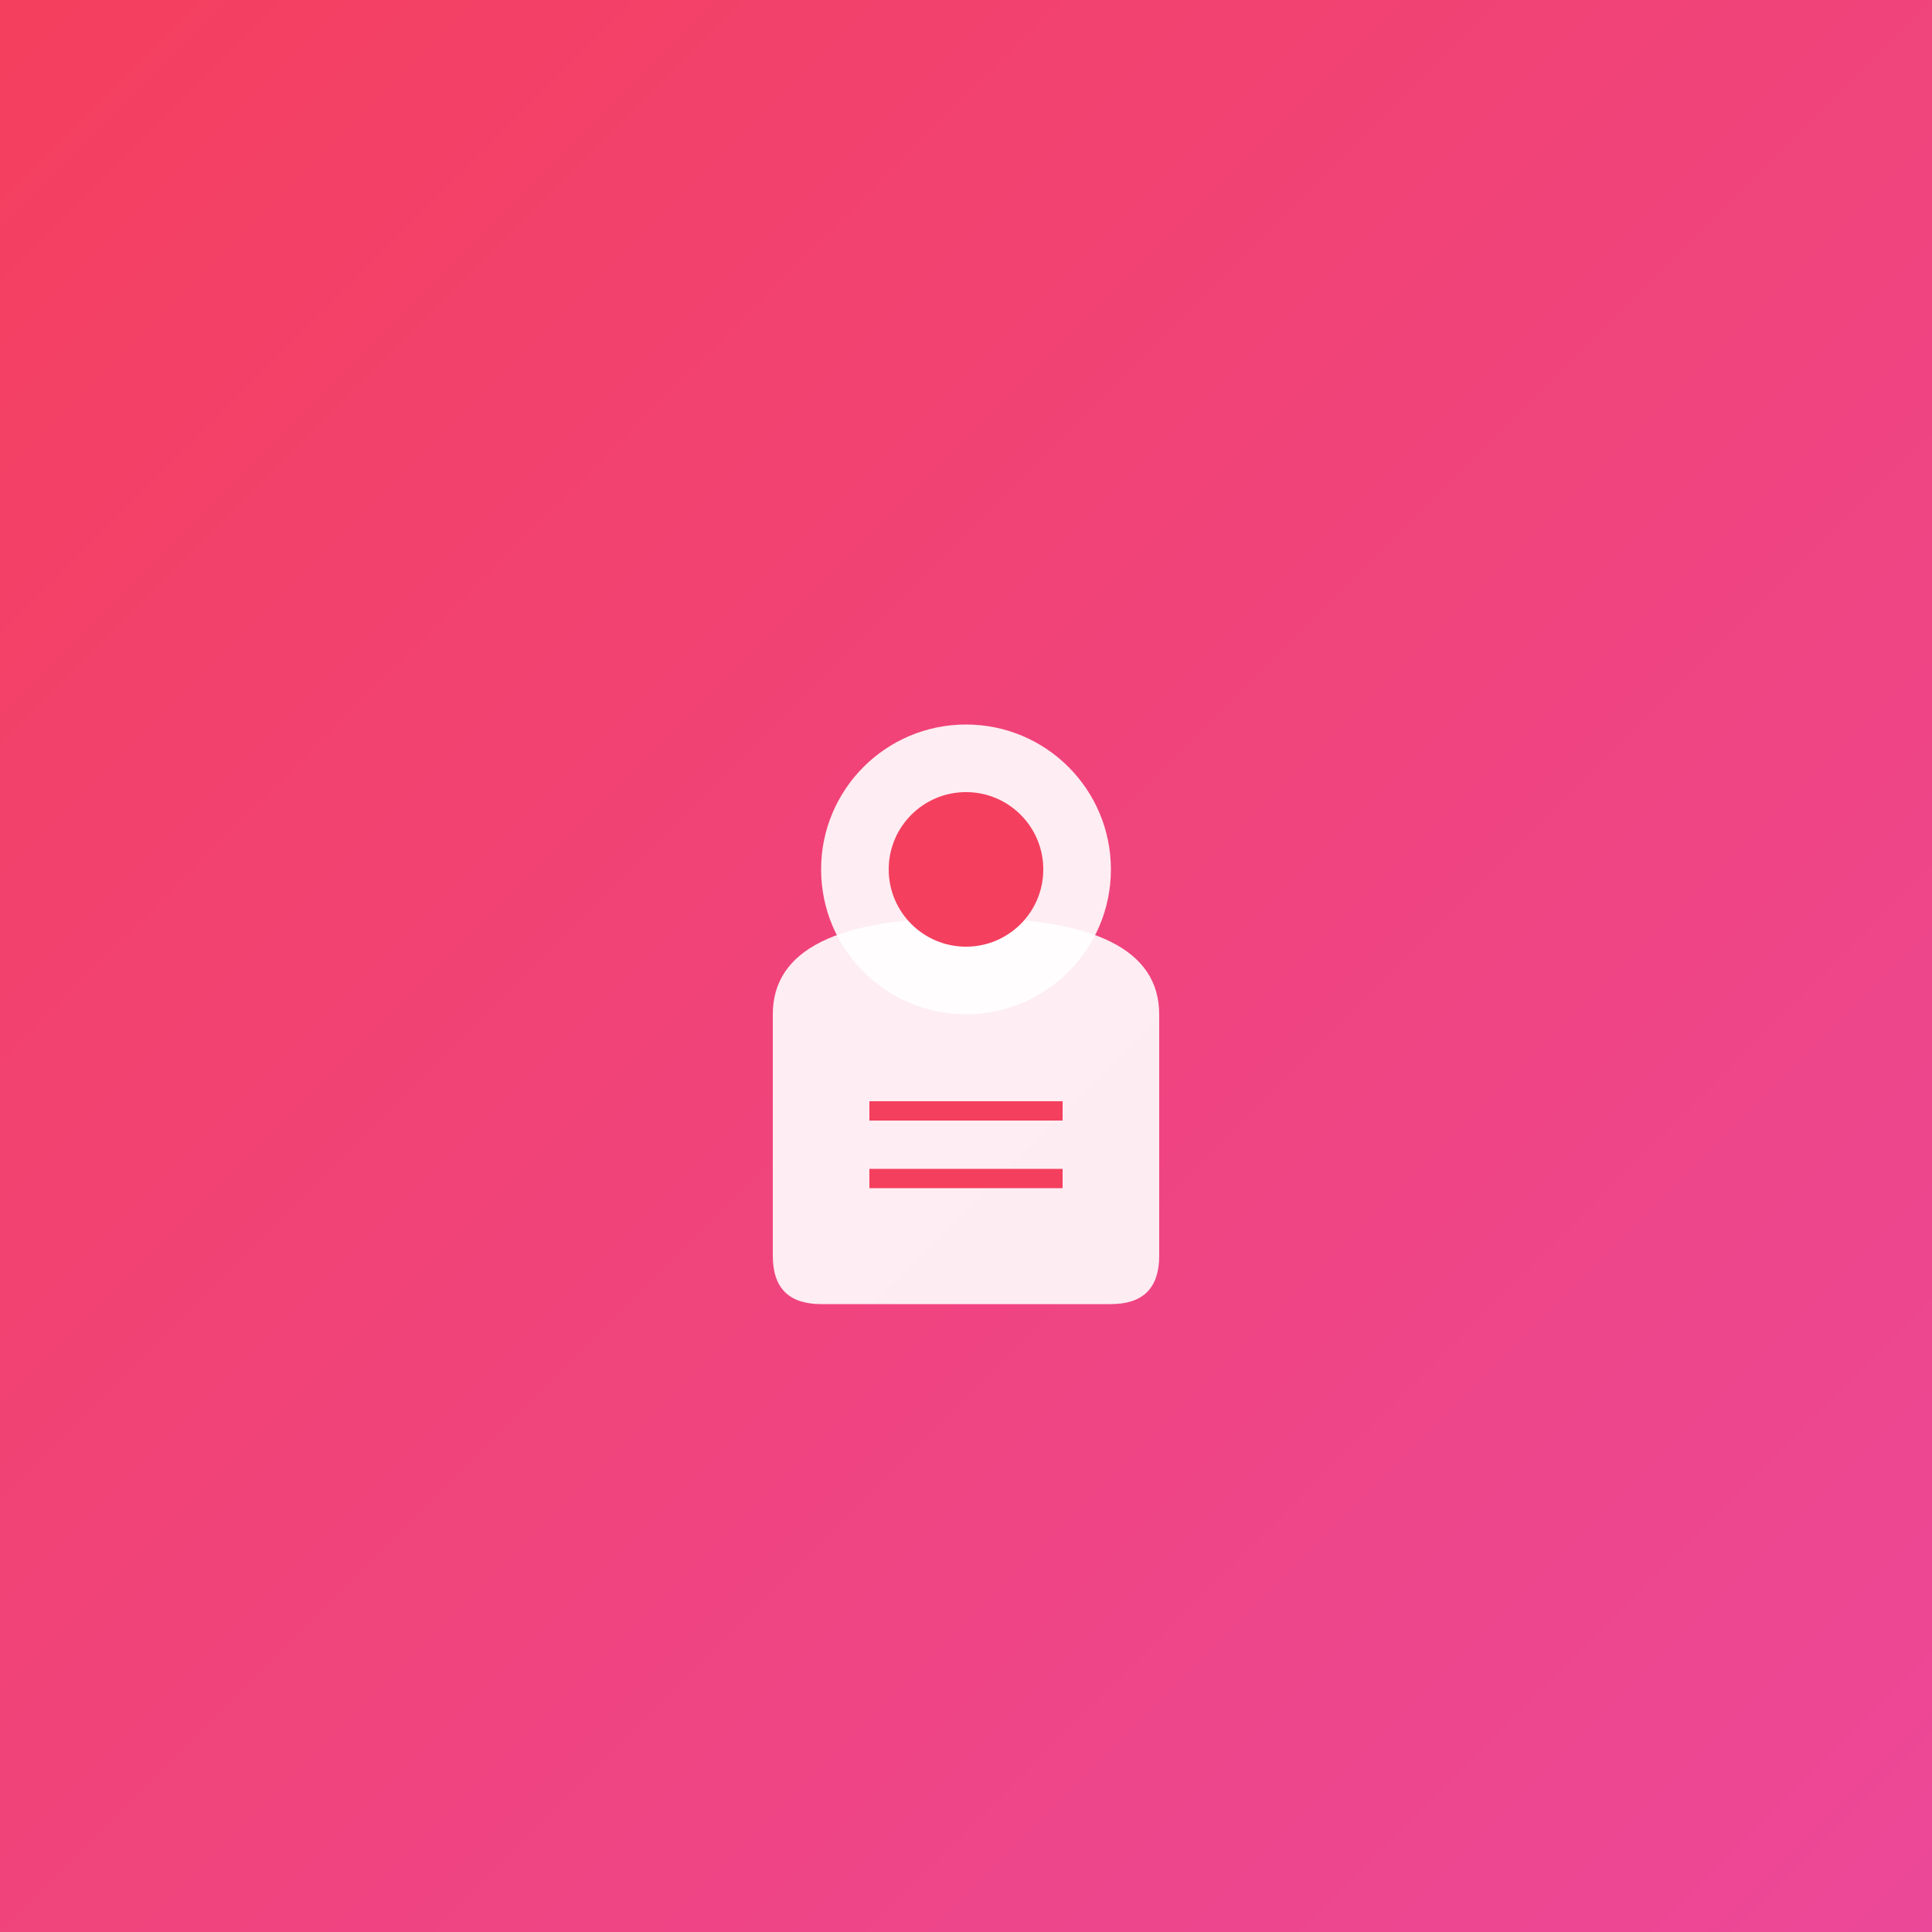
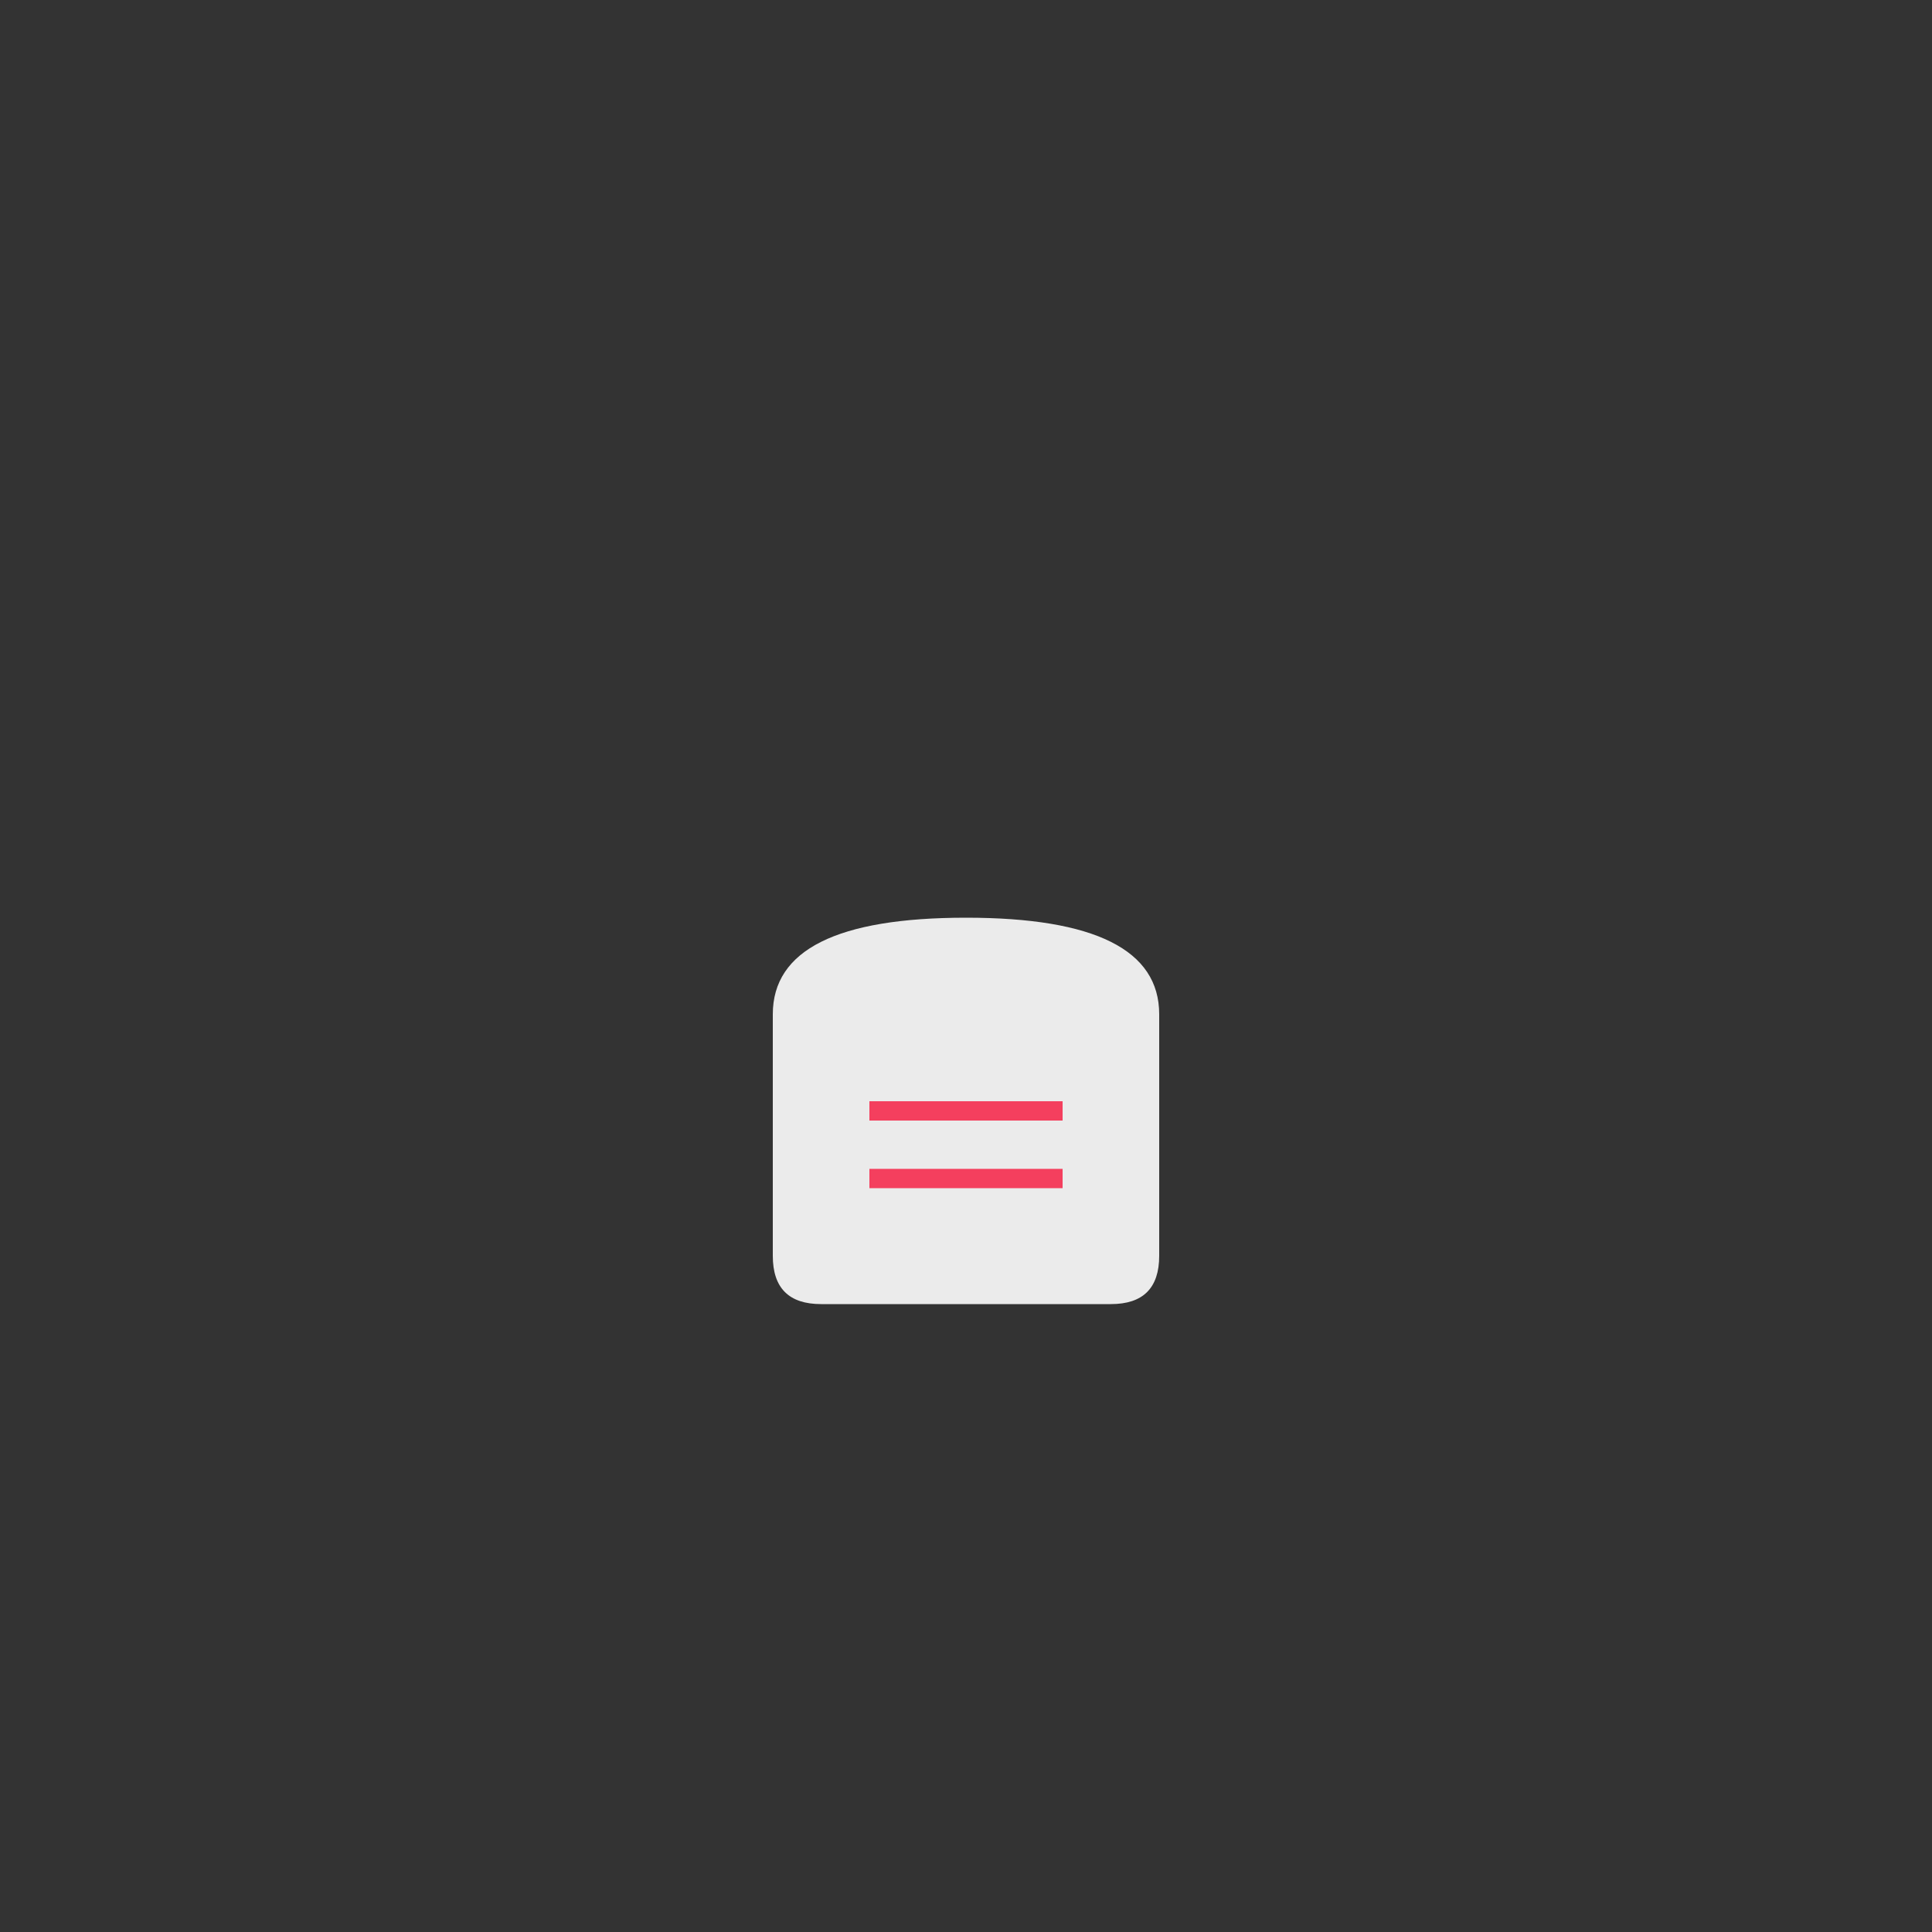
<svg xmlns="http://www.w3.org/2000/svg" width="200" height="200">
  <rect width="100%" height="100%" fill="#333333" stroke="none" />
  <defs>
    <linearGradient id="gradCons" x1="0%" y1="0%" x2="100%" y2="100%">
      <stop offset="0%" style="stop-color:#f43f5e;stop-opacity:1" />
      <stop offset="100%" style="stop-color:#ec4899;stop-opacity:1" />
    </linearGradient>
  </defs>
-   <rect width="200" height="200" fill="url(#gradCons)" />
  <g transform="translate(100, 100)">
-     <circle cx="0" cy="-10" r="15" fill="white" opacity="0.9" />
    <path d="M -20 5 Q -20 -5, 0 -5 Q 20 -5, 20 5 L 20 30 Q 20 35, 15 35 L -15 35 Q -20 35, -20 30 Z" fill="white" opacity="0.9" />
-     <circle cx="0" cy="-10" r="8" fill="#f43f5e" />
    <path d="M -10 15 L 10 15" stroke="#f43f5e" stroke-width="2" />
    <path d="M -10 22 L 10 22" stroke="#f43f5e" stroke-width="2" />
  </g>
</svg>